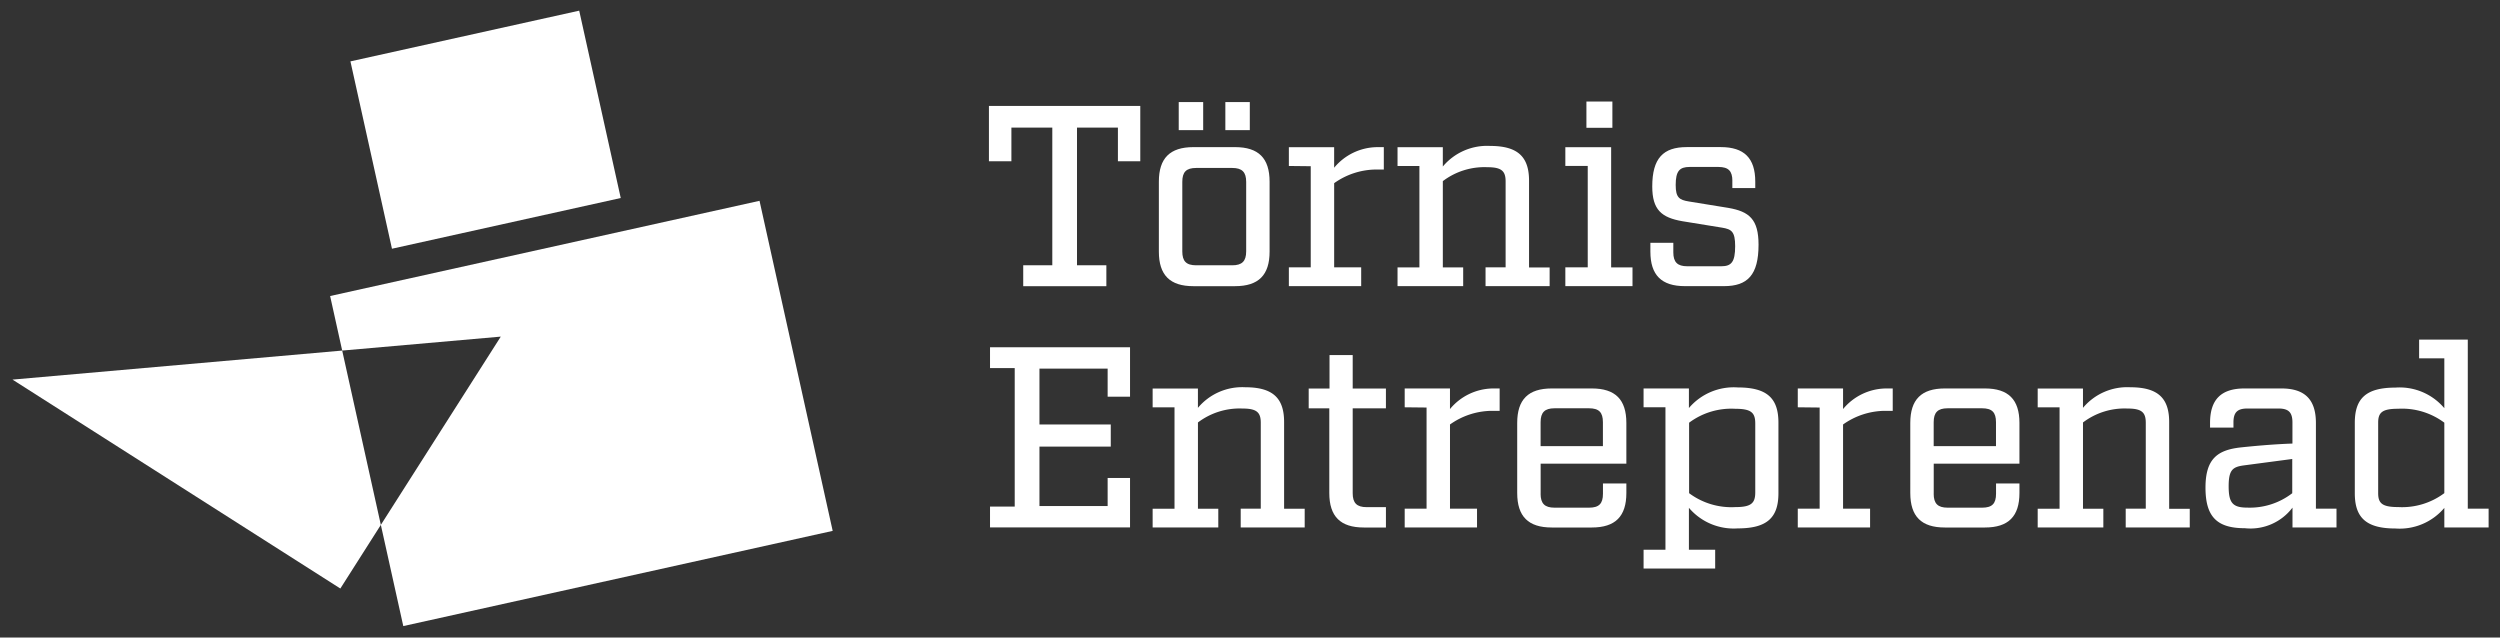
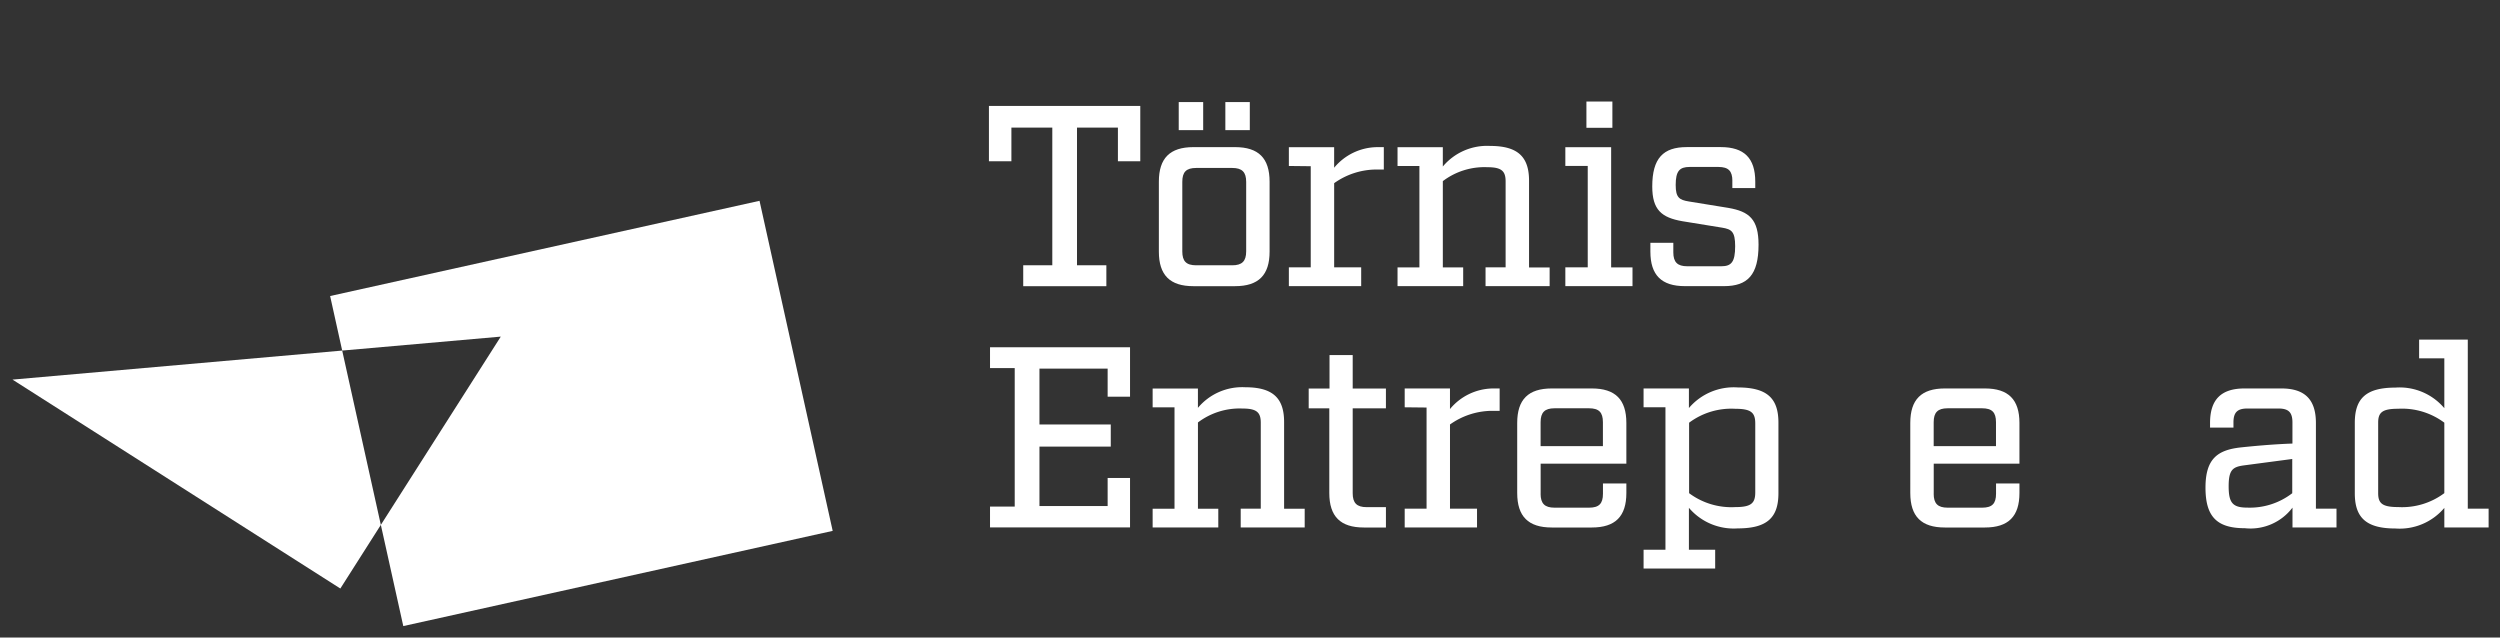
<svg xmlns="http://www.w3.org/2000/svg" width="220" height="56.1" viewBox="0 0 220 56.1">
  <rect x="0" y="0" width="220" height="56.1" fill="#333333" stroke="none" />
  <g id="Group_47" data-name="Group 47" transform="translate(0.321)">
    <path id="Path_1447" data-name="Path 1447" d="M125.375,78.981,87.588,87.359l-1.975-8.905L96.168,61.886,82.212,63.114l-1.062-4.8,37.787-8.378Z" transform="translate(-52.42 -32.264)" fill="#fff" />
-     <rect id="Rectangle_1078" data-name="Rectangle 1078" width="16.887" height="20.621" transform="translate(50.649 0.938) rotate(77.5)" fill="#fff" />
    <path id="Path_1448" data-name="Path 1448" d="M258.272,31.21H256.3V28.244h-3.6V40.363h2.584V42.2h-7.316V40.363h2.559V28.244h-3.6V31.21H244.95V26.34h13.319v4.87Z" transform="translate(-158.245 -17.017)" fill="#fff" />
    <path id="Path_1449" data-name="Path 1449" d="M293.9,29.344c2.06,0,3.037.973,3.037,3.037v6.162c0,2.06-.973,3.037-3.037,3.037h-3.67c-2.06,0-3.037-.973-3.037-3.037V32.381c0-2.06.973-3.037,3.037-3.037Zm-4.959-1.494V25.38h2.152v2.471Zm5.936,4.552c0-.86-.361-1.225-1.225-1.225h-3.171c-.885,0-1.225.361-1.225,1.225v6.116c0,.86.34,1.225,1.225,1.225h3.171c.86,0,1.225-.361,1.225-1.225Zm-1.833-4.552V25.38h2.152v2.471Z" transform="translate(-185.534 -16.397)" fill="#fff" />
    <path id="Path_1450" data-name="Path 1450" d="M327.877,38.558h-.793a6.44,6.44,0,0,0-3.578,1.2v7.408h2.378v1.653H319.52V47.166h1.925v-8.9l-1.925-.021V36.59h3.985V38.4a4.977,4.977,0,0,1,3.759-1.812h.612v1.971Z" transform="translate(-206.421 -23.639)" fill="#fff" />
    <path id="Path_1451" data-name="Path 1451" d="M359.923,48.618h-5.638V46.966h1.766V39.4c0-.906-.361-1.246-1.586-1.246a6.053,6.053,0,0,0-3.939,1.225v7.589h1.791v1.653H346.54V46.969h1.925V38.046H346.54V36.393h3.985v1.7a5.076,5.076,0,0,1,4.169-1.812c2.446,0,3.419.973,3.419,3.058v7.635h1.812v1.653Z" transform="translate(-223.878 -23.439)" fill="#fff" />
    <path id="Path_1452" data-name="Path 1452" d="M394.171,41.492H388.26V39.84h1.971V30.917H388.26V29.264h4.031V39.843h1.879V41.5Zm-4.056-13.931V25.25H392.4v2.311Z" transform="translate(-250.831 -16.313)" fill="#fff" />
    <path id="Path_1453" data-name="Path 1453" d="M416.623,39.55c0-.86-.34-1.225-1.225-1.225h-2.538c-.885,0-1.225.361-1.225,1.586,0,1.111.318,1.313,1.154,1.451l3.486.566c1.833.319,2.651,1,2.651,3.239,0,2.672-.973,3.646-3.037,3.646h-3.444c-2.06,0-3.037-.973-3.037-3.037V45h2.018v.839c0,.86.361,1.225,1.225,1.225h2.991c.885,0,1.225-.361,1.225-1.766,0-1.292-.319-1.494-1.154-1.632l-3.49-.566c-1.833-.319-2.651-1-2.651-3.058,0-2.492.973-3.465,3.037-3.465H415.6c2.06,0,3.037.973,3.037,3.037v.566H416.62V39.55Z" transform="translate(-264.495 -23.633)" fill="#fff" />
    <path id="Path_1454" data-name="Path 1454" d="M257.541,90.69h-1.971V88.219h-6v4.916h6.275v1.947h-6.275v5.231h6V97.843h1.971v4.35H245.22V100.36h2.173V88.173H245.22V86.34h12.321Z" transform="translate(-158.419 -55.781)" fill="#fff" />
    <path id="Path_1455" data-name="Path 1455" d="M299.04,108.618H293.4v-1.653h1.766V99.4c0-.906-.361-1.246-1.586-1.246a6.07,6.07,0,0,0-3.943,1.225v7.589h1.791v1.653H285.65v-1.653h1.925V98.046H285.65V96.393h3.985v1.7A5.076,5.076,0,0,1,293.8,96.28c2.446,0,3.419.973,3.419,3.058v7.635h1.812v1.653Z" transform="translate(-184.539 -62.202)" fill="#fff" />
    <path id="Path_1456" data-name="Path 1456" d="M328.322,100.431c0,.86.361,1.225,1.225,1.225h1.7v1.791H329.3c-2.06,0-3.037-.973-3.037-3.037V92.96H324.45V91.215h1.833V88.27h2.039v2.945h2.924V92.96h-2.924v7.475Z" transform="translate(-209.606 -57.027)" fill="#fff" />
    <path id="Path_1457" data-name="Path 1457" d="M356.677,98.558h-.793a6.44,6.44,0,0,0-3.578,1.2v7.408h2.379v1.653H348.32v-1.653h1.925v-8.9l-1.925-.021V96.59h3.985V98.4a4.977,4.977,0,0,1,3.759-1.812h.612v1.971Z" transform="translate(-225.028 -62.403)" fill="#fff" />
    <path id="Path_1458" data-name="Path 1458" d="M378.35,105.846c0,.86.361,1.225,1.225,1.225h3.037c.885,0,1.225-.361,1.225-1.225v-.906h2.06v.839c0,2.06-.973,3.037-3.037,3.037h-3.532c-2.06,0-3.037-.973-3.037-3.037V99.617c0-2.06.973-3.037,3.037-3.037h3.532c2.06,0,3.037.973,3.037,3.037V103.2h-7.543v2.651Zm1.225-7.521c-.86,0-1.225.361-1.225,1.225v2.106h5.483V99.55c0-.86-.34-1.225-1.225-1.225h-3.037Z" transform="translate(-243.098 -62.396)" fill="#fff" />
    <path id="Path_1459" data-name="Path 1459" d="M419.578,99.434v6.2c0,2.131-.973,3.1-3.578,3.1a5.174,5.174,0,0,1-4.3-1.812v3.692h2.311v1.653h-6.3v-1.653h1.925V98.075H407.71V96.422H411.7v1.72A5.174,5.174,0,0,1,416,96.33C418.6,96.33,419.578,97.3,419.578,99.434Zm-2.039.067c0-.952-.361-1.292-1.745-1.292a6.2,6.2,0,0,0-4.077,1.225v6.2a6.221,6.221,0,0,0,4.077,1.225c1.38,0,1.745-.34,1.745-1.292Z" transform="translate(-263.397 -62.235)" fill="#fff" />
-     <path id="Path_1460" data-name="Path 1460" d="M454.406,98.558h-.793a6.44,6.44,0,0,0-3.578,1.2v7.408h2.378v1.653H446.05v-1.653h1.925v-8.9l-1.925-.021V96.59h3.985V98.4a4.976,4.976,0,0,1,3.759-1.812h.612v1.971Z" transform="translate(-288.167 -62.403)" fill="#fff" />
    <path id="Path_1461" data-name="Path 1461" d="M476.08,105.846c0,.86.361,1.225,1.225,1.225h3.037c.885,0,1.225-.361,1.225-1.225v-.906h2.06v.839c0,2.06-.973,3.037-3.037,3.037h-3.532c-2.06,0-3.037-.973-3.037-3.037V99.617c0-2.06.973-3.037,3.037-3.037h3.532c2.06,0,3.037.973,3.037,3.037V103.2h-7.543v2.651Zm1.225-7.521c-.86,0-1.225.361-1.225,1.225v2.106h5.483V99.55c0-.86-.34-1.225-1.225-1.225H477.3Z" transform="translate(-306.237 -62.396)" fill="#fff" />
-     <path id="Path_1462" data-name="Path 1462" d="M519.083,108.618h-5.638v-1.653h1.766V99.4c0-.906-.361-1.246-1.586-1.246a6.053,6.053,0,0,0-3.939,1.225v7.589h1.791v1.653H505.7v-1.653h1.925V98.046H505.7V96.393h3.985v1.7a5.074,5.074,0,0,1,4.166-1.812c2.446,0,3.419.973,3.419,3.058v7.635h1.812v1.653Z" transform="translate(-326.704 -62.202)" fill="#fff" />
    <path id="Path_1463" data-name="Path 1463" d="M558.948,108.812h-3.872v-1.745a4.632,4.632,0,0,1-4.191,1.812c-2.492,0-3.465-1.041-3.465-3.578s1.065-3.306,3.1-3.532c1.087-.113,2.718-.273,4.552-.34V99.571c0-.885-.34-1.225-1.225-1.225h-2.74c-.885,0-1.225.34-1.225,1.225v.453h-2.06v-.407c0-2.06.973-3.037,3.037-3.037H554.1c2.06,0,3.037.973,3.037,3.037v7.543h1.812v1.653Zm-8.176-5.458c-.952.134-1.313.386-1.313,1.833s.34,1.879,1.632,1.879a6.121,6.121,0,0,0,3.964-1.267v-3.012l-4.279.566Z" transform="translate(-353.658 -62.396)" fill="#fff" />
    <path id="Path_1464" data-name="Path 1464" d="M596.319,100.963h-3.9v-1.72a5.145,5.145,0,0,1-4.3,1.812c-2.6,0-3.578-.973-3.578-3.1v-6.2c0-2.131.973-3.1,3.578-3.1a5.145,5.145,0,0,1,4.3,1.812V86.083H590.2V84.43h4.283V99.31h1.833v1.653Zm-3.9-9.22a6.221,6.221,0,0,0-4.077-1.225c-1.405,0-1.745.34-1.745,1.225v6.2c0,.885.34,1.225,1.745,1.225a6.2,6.2,0,0,0,4.077-1.225Z" transform="translate(-377.639 -54.547)" fill="#fff" />
    <rect id="Rectangle_1079" data-name="Rectangle 1079" width="220" height="56.1" transform="translate(-0.321)" fill="#fff" opacity="0" />
    <path id="Path_1465" data-name="Path 1465" d="M34.594,102.5l-3.564,5.6L2.18,89.715,31.193,87.16Z" transform="translate(-1.401 -56.31)" fill="#fff" />
  </g>
</svg>